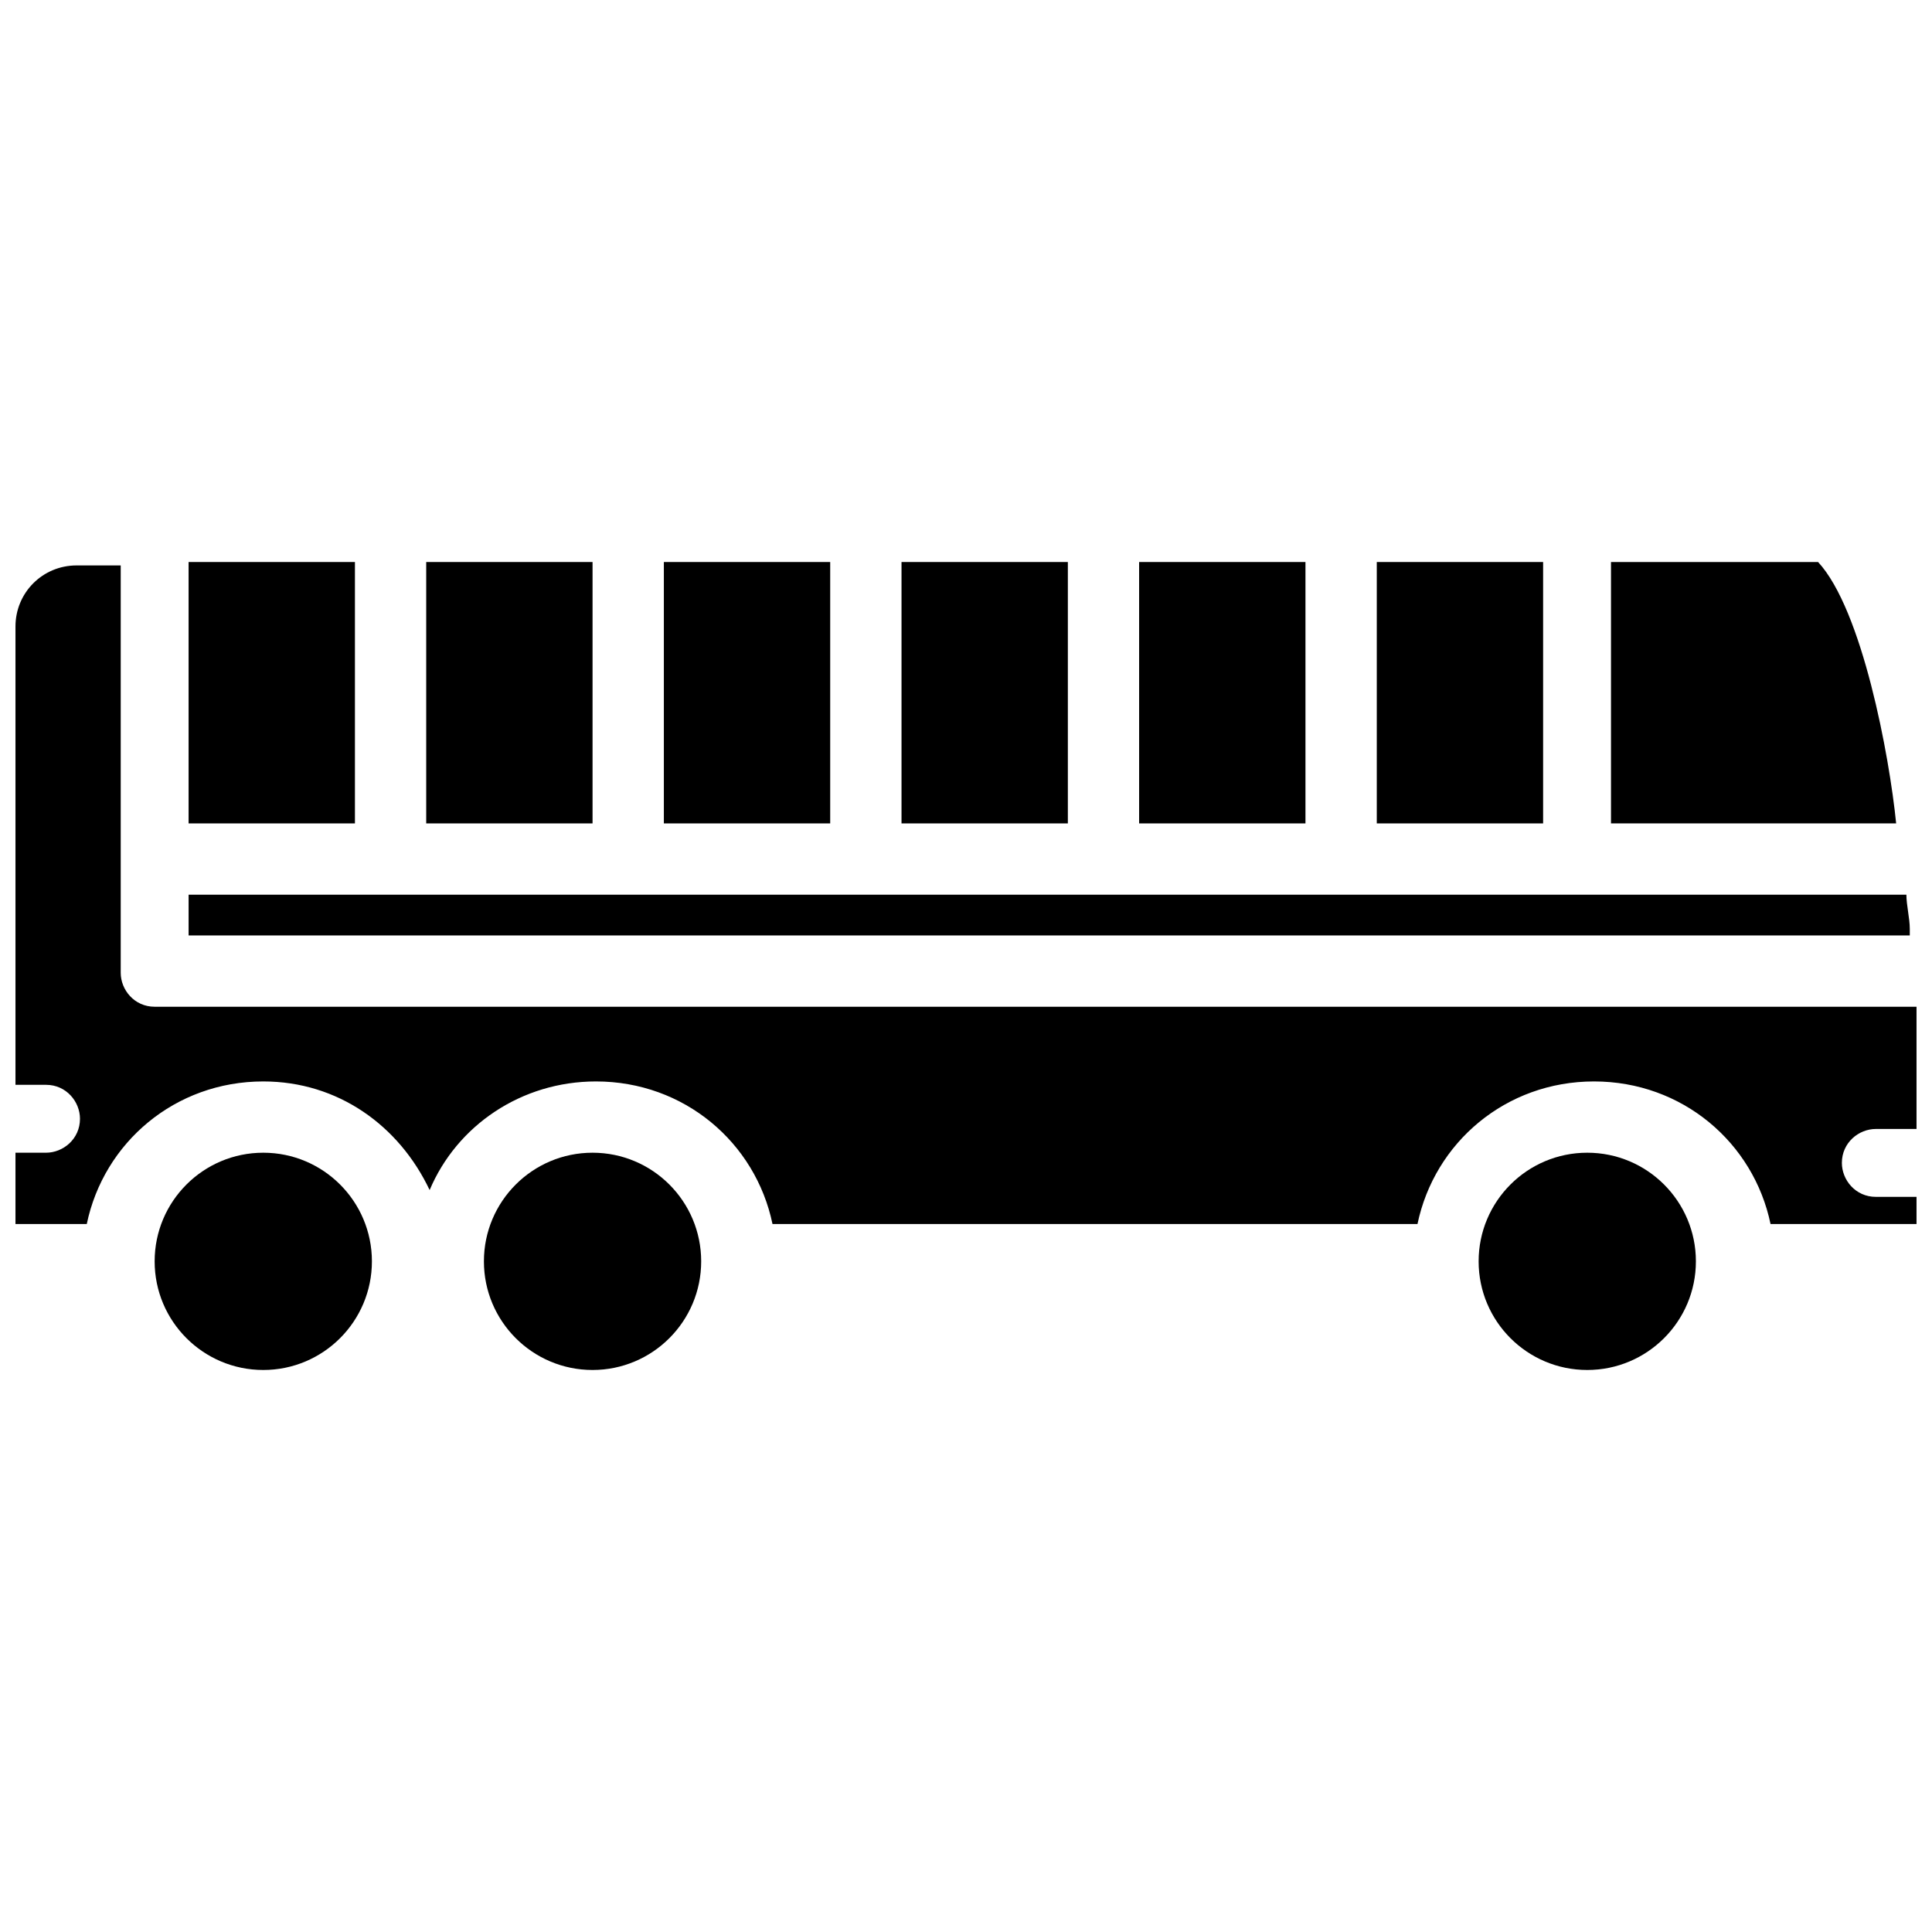
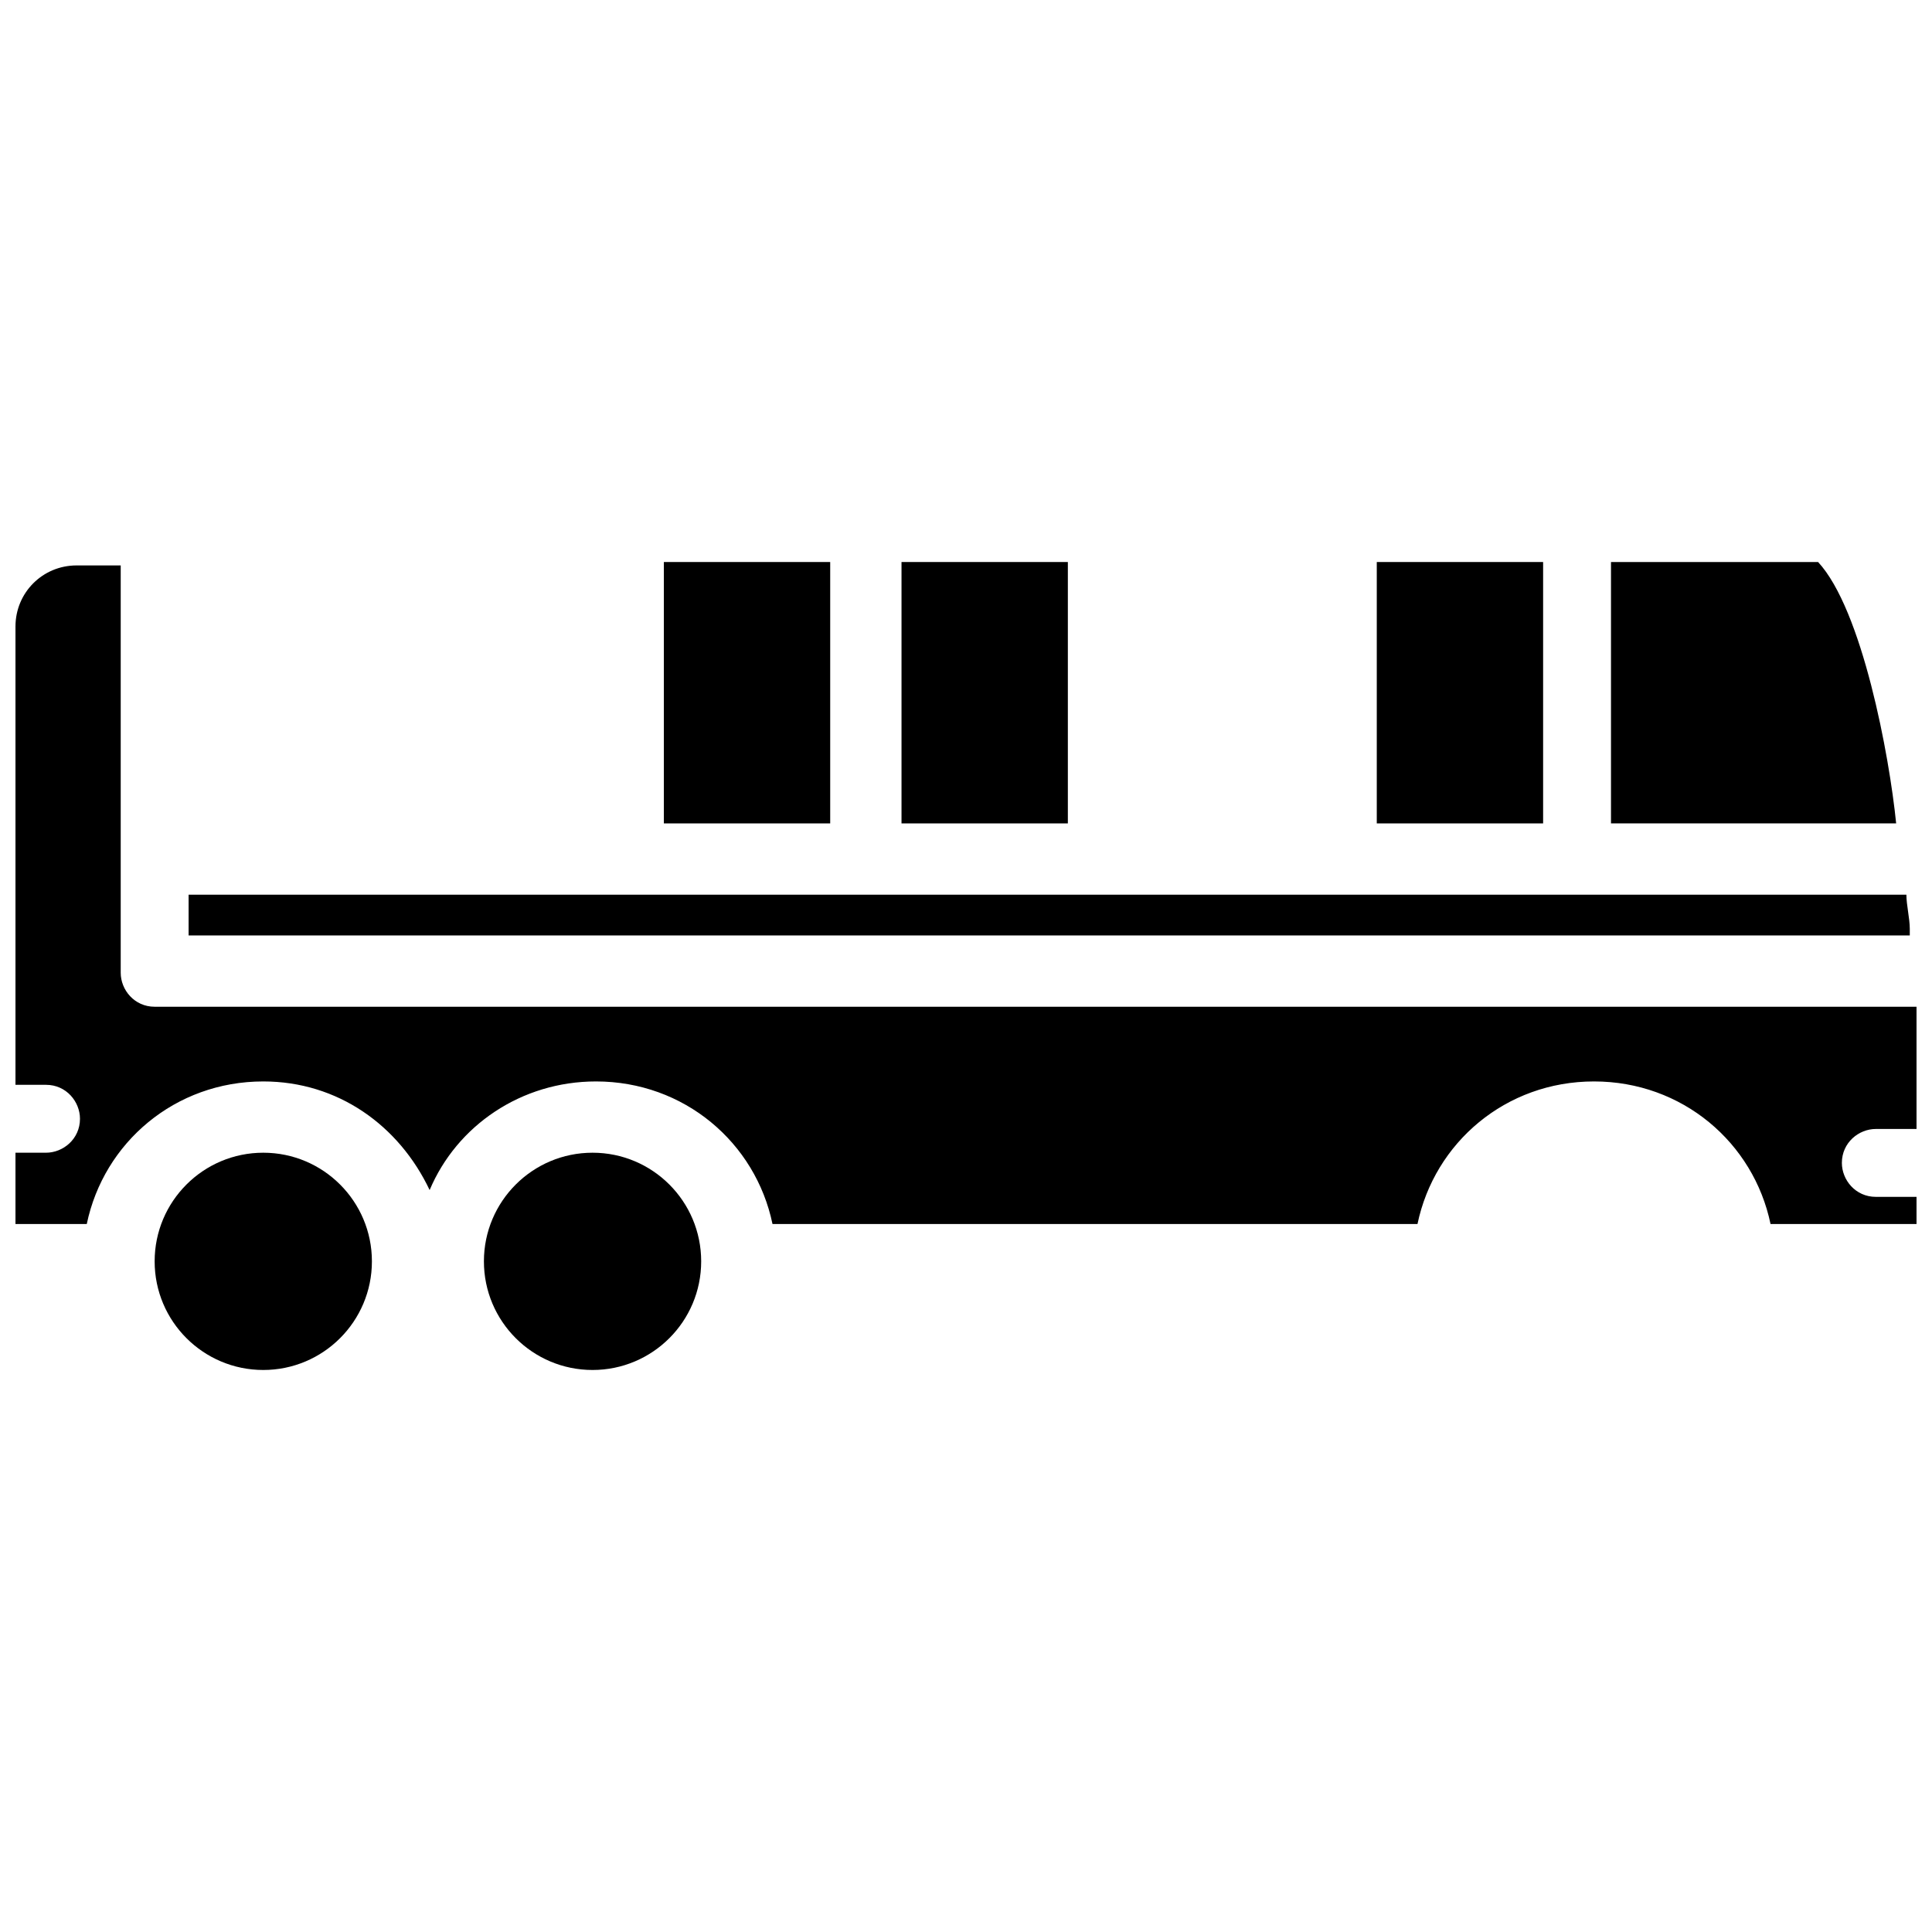
<svg xmlns="http://www.w3.org/2000/svg" width="800px" height="800px" version="1.1" viewBox="144 144 512 512">
  <defs>
    <clipPath id="a">
      <path d="m148.09 293h503.81v176h-503.81z" />
    </clipPath>
  </defs>
  <path d="m329.82 478.27c0 15.898-12.887 28.789-28.789 28.789-15.898 0-28.789-12.891-28.789-28.789 0-15.902 12.891-28.789 28.789-28.789 15.902 0 28.789 12.887 28.789 28.789" />
  <path d="m242.56 478.27c0 15.898-12.891 28.789-28.789 28.789-15.902 0-28.789-12.891-28.789-28.789 0-15.902 12.887-28.789 28.789-28.789 15.898 0 28.789 12.887 28.789 28.789" />
-   <path d="m593.43 478.27c0 15.898-12.891 28.789-28.789 28.789-15.898 0-28.789-12.891-28.789-28.789 0-15.902 12.891-28.789 28.789-28.789 15.898 0 28.789 12.887 28.789 28.789" />
-   <path d="m445.88 292.94h44.082v69.273h-44.082z" />
  <path d="m382.91 292.94h44.082v69.273h-44.082z" />
  <path d="m508.86 292.94h44.082v69.273h-44.082z" />
  <path d="m650.11 390.1c0-2.699-0.898-6.297-0.898-8.996h-455.23v10.797h456.13v-1.801z" />
  <path d="m625.81 292.94h-54.879v69.273h75.57c-1.797-17.992-8.996-56.676-20.691-69.273z" />
-   <path d="m193.98 292.94h44.082v69.273h-44.082z" />
-   <path d="m256.95 292.94h44.082v69.273h-44.082z" />
+   <path d="m193.98 292.94h44.082h-44.082z" />
  <path d="m319.93 292.94h44.082v69.273h-44.082z" />
  <g clip-path="url(#a)">
    <path d="m641.11 461.18c-5.398 0-8.996-4.5-8.996-8.996 0-5.398 4.5-8.996 8.996-8.996h10.797v-32.387l-466.92-0.004c-5.398 0-8.996-4.5-8.996-8.996v-107.96l-11.695 0.004c-8.996 0-16.195 7.199-16.195 16.195v121.45h8.098c5.398 0 8.996 4.5 8.996 8.996 0 5.398-4.5 8.996-8.996 8.996h-8.098v18.895h18.895c4.5-21.594 23.391-37.785 46.781-37.785 19.793 0 35.988 11.695 44.082 28.789 7.199-17.094 24.289-28.789 44.082-28.789 23.391 0 42.285 16.195 46.781 37.785h170.93c4.5-21.594 23.391-37.785 46.781-37.785 23.391 0 42.285 16.195 46.781 37.785l38.691-0.004v-7.199z" />
  </g>
</svg>